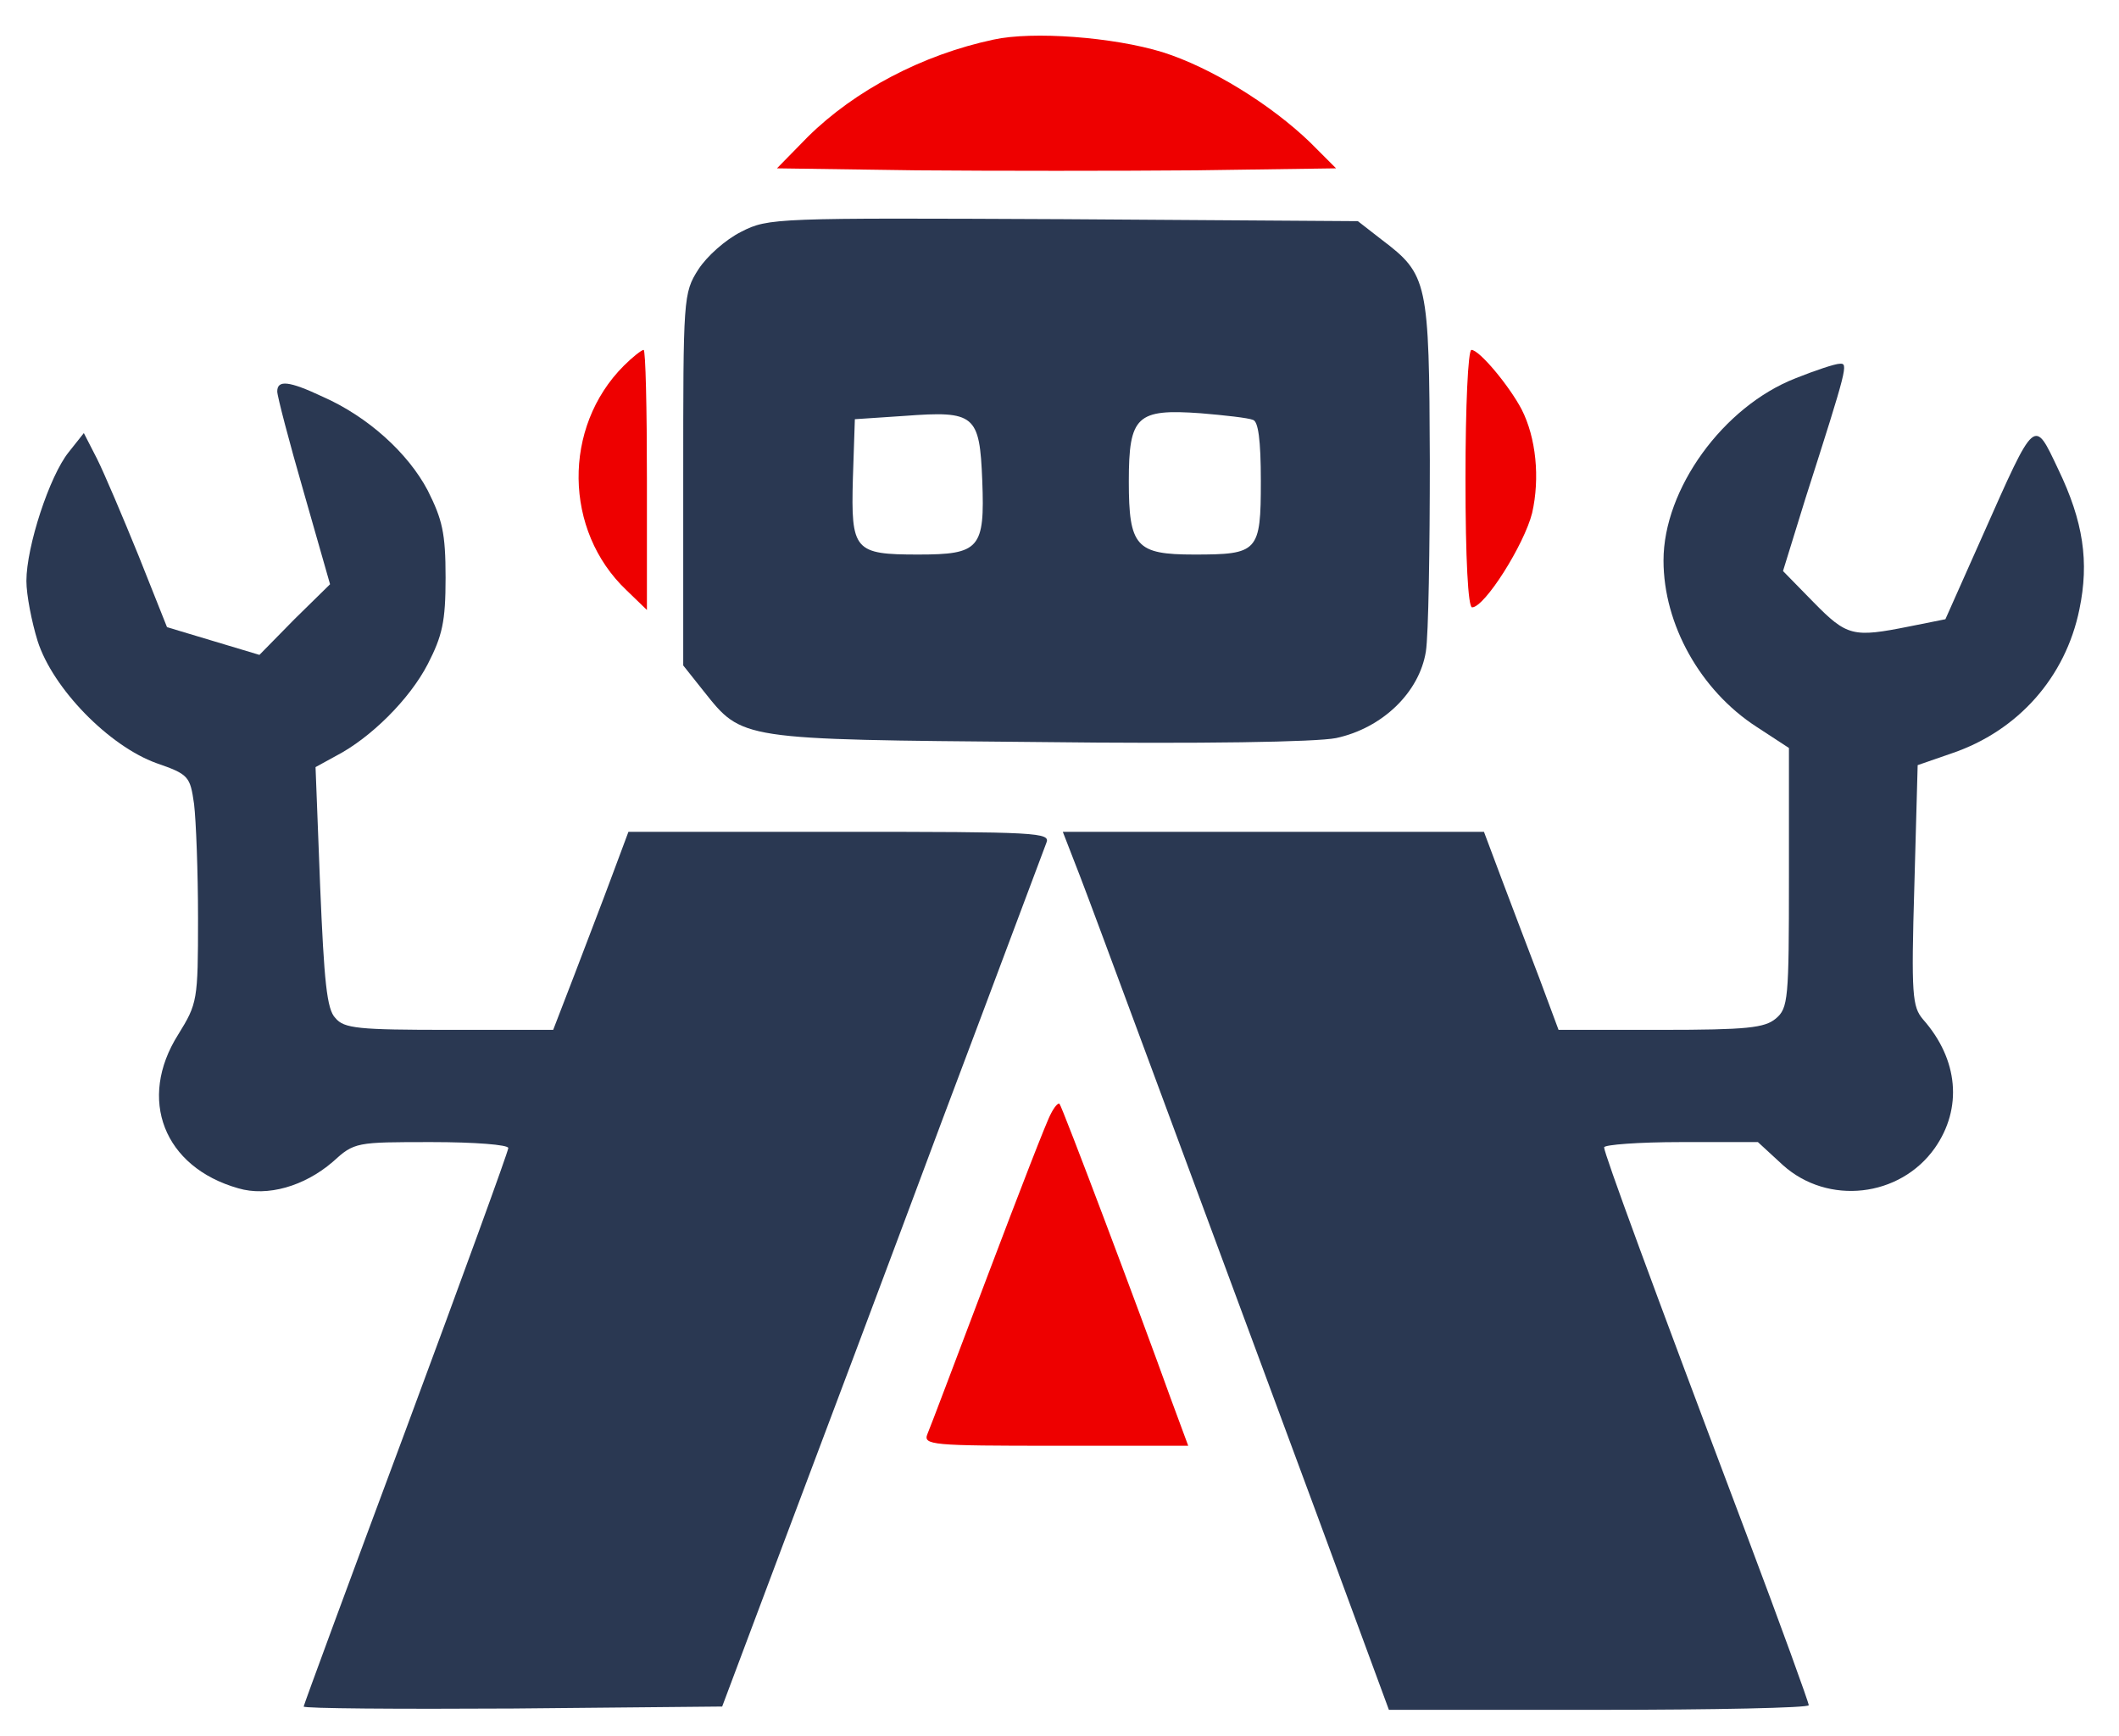
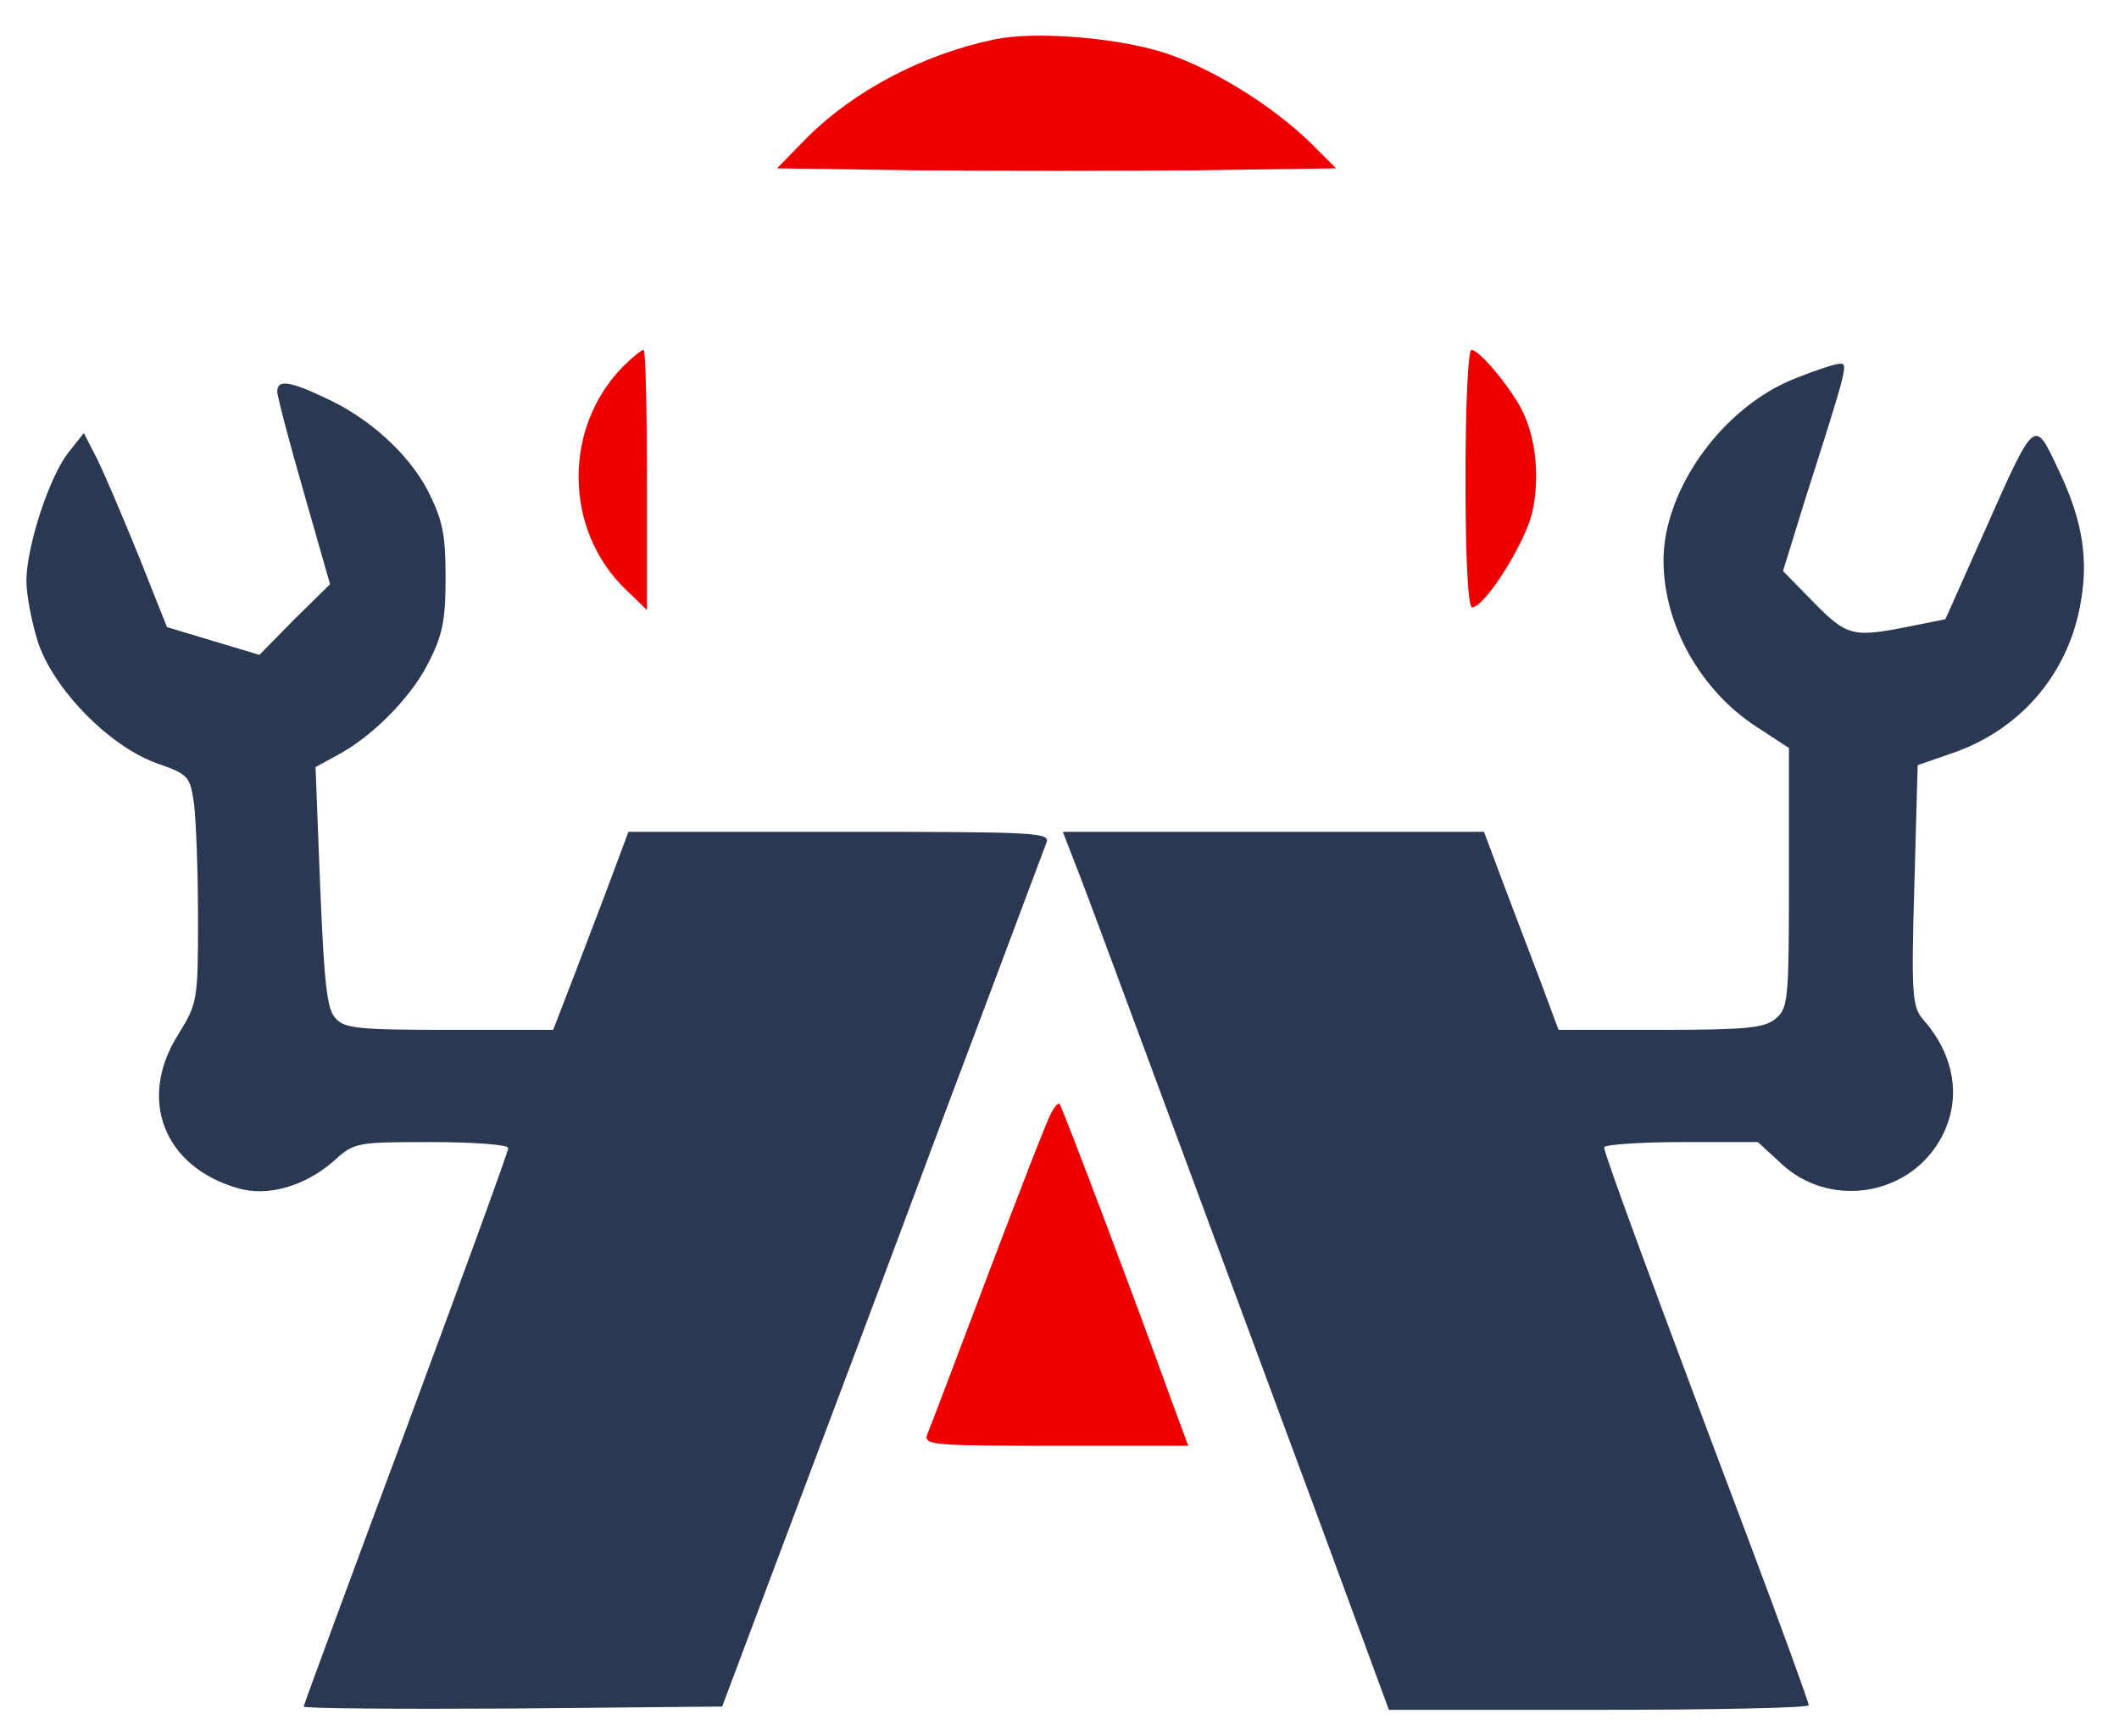
<svg xmlns="http://www.w3.org/2000/svg" version="1.0" width="321pt" height="263pt" viewBox="0 0 321 263" preserveAspectRatio="xMidYMid meet">
  <g transform="translate(0,263) scale(0.1,-0.1)" fill="#ee0000" stroke="none">
    <path d="M1505 2570 c-108 -23 -210 -77 -281 -147 l-47 -48 211 -3 c117 -1 307 -1 424 0 l212 3 -39 39 c-60 58 -151 114 -224 137 -75 23 -197 32 -256 19z" />
  </g>
  <g transform="translate(0,263) scale(0.1,-0.1)" fill="#2a3852" stroke="none">
-     <path d="M1123 2279 c-24 -12 -52 -37 -65 -57 -23 -36 -23 -43 -23 -319 l0 -281 31 -39 c59 -74 53 -73 506 -77 250 -3 422 0 452 6 70 15 126 69 136 131 4 25 6 156 6 289 -1 272 -3 282 -73 335 l-36 28 -446 3 c-436 2 -447 2 -488 -19z m365 -377 c4 -103 -4 -112 -97 -112 -97 0 -102 6 -99 115 l3 90 75 5 c107 8 114 2 118 -98z m410 92 c8 -2 12 -30 12 -93 0 -107 -4 -111 -101 -111 -88 0 -99 12 -99 111 0 99 12 110 109 103 36 -3 72 -7 79 -10z" />
-   </g>
+     </g>
  <g transform="translate(0,263) scale(0.1,-0.1)" fill="#ee0000" stroke="none">
    <path d="M945 2076 c-93 -93 -91 -250 4 -340 l31 -30 0 197 c0 108 -2 197 -5 197 -3 0 -17 -11 -30 -24z" />
  </g>
  <g transform="translate(0,263) scale(0.1,-0.1)" fill="#ee0000" stroke="none">
    <path d="M2220 1905 c0 -122 4 -195 10 -195 19 0 79 95 91 143 12 53 6 114 -16 157 -19 36 -64 90 -76 90 -5 0 -9 -84 -9 -195z" />
  </g>
  <g transform="translate(0,263) scale(0.1,-0.1)" fill="#2a3852" stroke="none">
    <path d="M2720 2057 c-110 -43 -200 -168 -200 -276 0 -97 56 -197 141 -252 l49 -32 0 -196 c0 -185 -1 -198 -20 -214 -17 -14 -43 -17 -174 -17 l-155 0 -29 78 c-16 42 -42 110 -57 150 l-27 72 -319 0 -319 0 26 -67 c25 -65 130 -350 360 -970 l108 -293 318 0 c175 0 318 3 318 7 0 4 -42 120 -94 258 -146 387 -216 578 -216 587 0 4 52 8 116 8 l117 0 38 -35 c68 -61 177 -49 230 26 42 60 36 134 -18 195 -16 19 -18 36 -13 203 l5 182 52 18 c100 34 172 115 193 218 15 72 6 133 -32 212 -37 78 -34 81 -114 -99 l-57 -128 -55 -11 c-85 -17 -94 -15 -145 37 l-46 47 34 110 c64 200 65 205 52 204 -7 0 -37 -10 -67 -22z" />
  </g>
  <g transform="translate(0,263) scale(0.1,-0.1)" fill="#2a3852" stroke="none">
    <path d="M420 2037 c0 -7 18 -76 40 -152 l40 -140 -54 -53 -53 -54 -70 21 -70 21 -43 108 c-24 59 -52 125 -63 147 l-20 39 -23 -29 c-29 -36 -64 -143 -64 -195 0 -21 8 -62 17 -91 23 -72 108 -159 180 -185 49 -17 51 -20 57 -62 3 -25 6 -103 6 -173 0 -125 -1 -129 -30 -176 -62 -98 -22 -201 91 -233 44 -13 100 3 143 40 33 30 35 30 150 30 65 0 116 -4 116 -9 0 -5 -70 -197 -155 -426 -85 -228 -155 -418 -155 -420 0 -3 143 -4 317 -3 l317 3 92 245 c51 135 160 425 242 645 83 220 153 408 157 418 7 16 -12 17 -313 17 l-320 0 -25 -67 c-14 -38 -40 -105 -57 -150 l-32 -83 -157 0 c-138 0 -160 2 -173 18 -13 13 -17 56 -23 199 l-7 181 31 17 c52 27 111 85 139 139 22 43 27 64 27 131 0 68 -5 88 -27 132 -30 57 -91 112 -159 142 -51 24 -69 26 -69 8z" />
  </g>
  <g transform="translate(0,263) scale(0.1,-0.1)" fill="#ee0000" stroke="none">
    <path d="M1592 943 c-6 -10 -48 -119 -95 -243 -47 -124 -88 -233 -92 -242 -7 -17 6 -18 194 -18 l201 0 -27 73 c-47 131 -164 441 -168 445 -2 2 -8 -5 -13 -15z" />
  </g>
</svg>